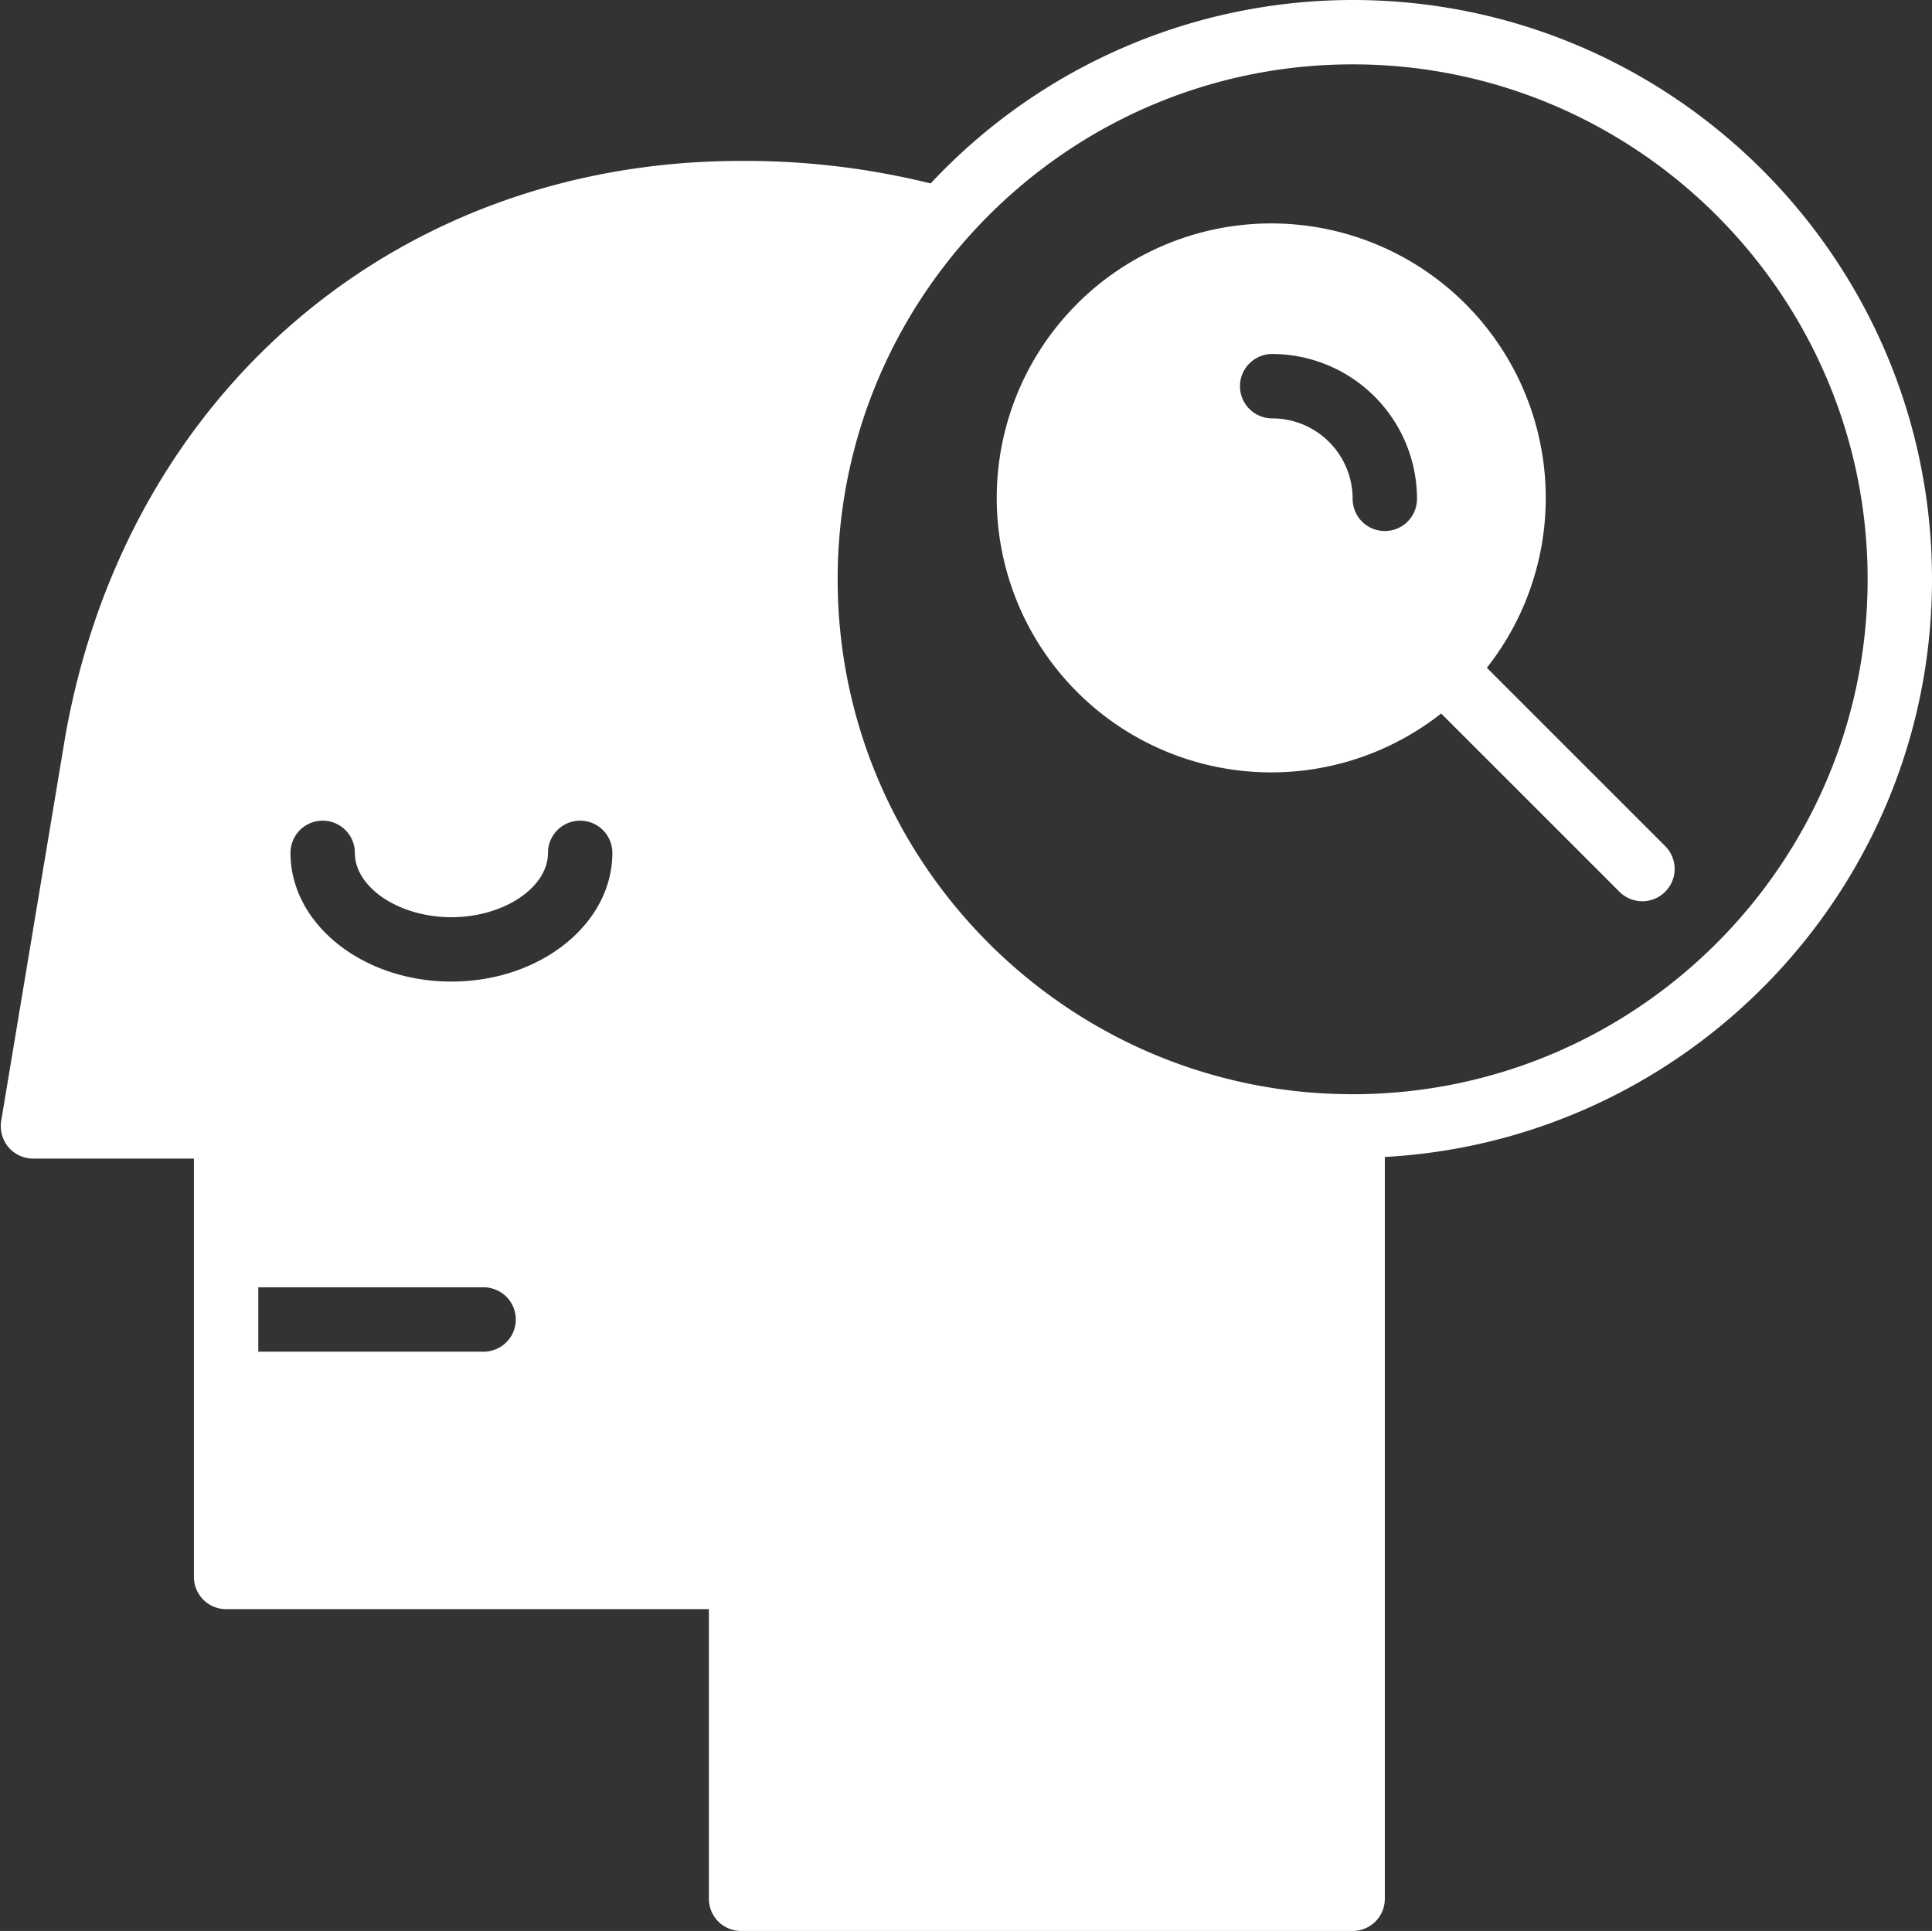
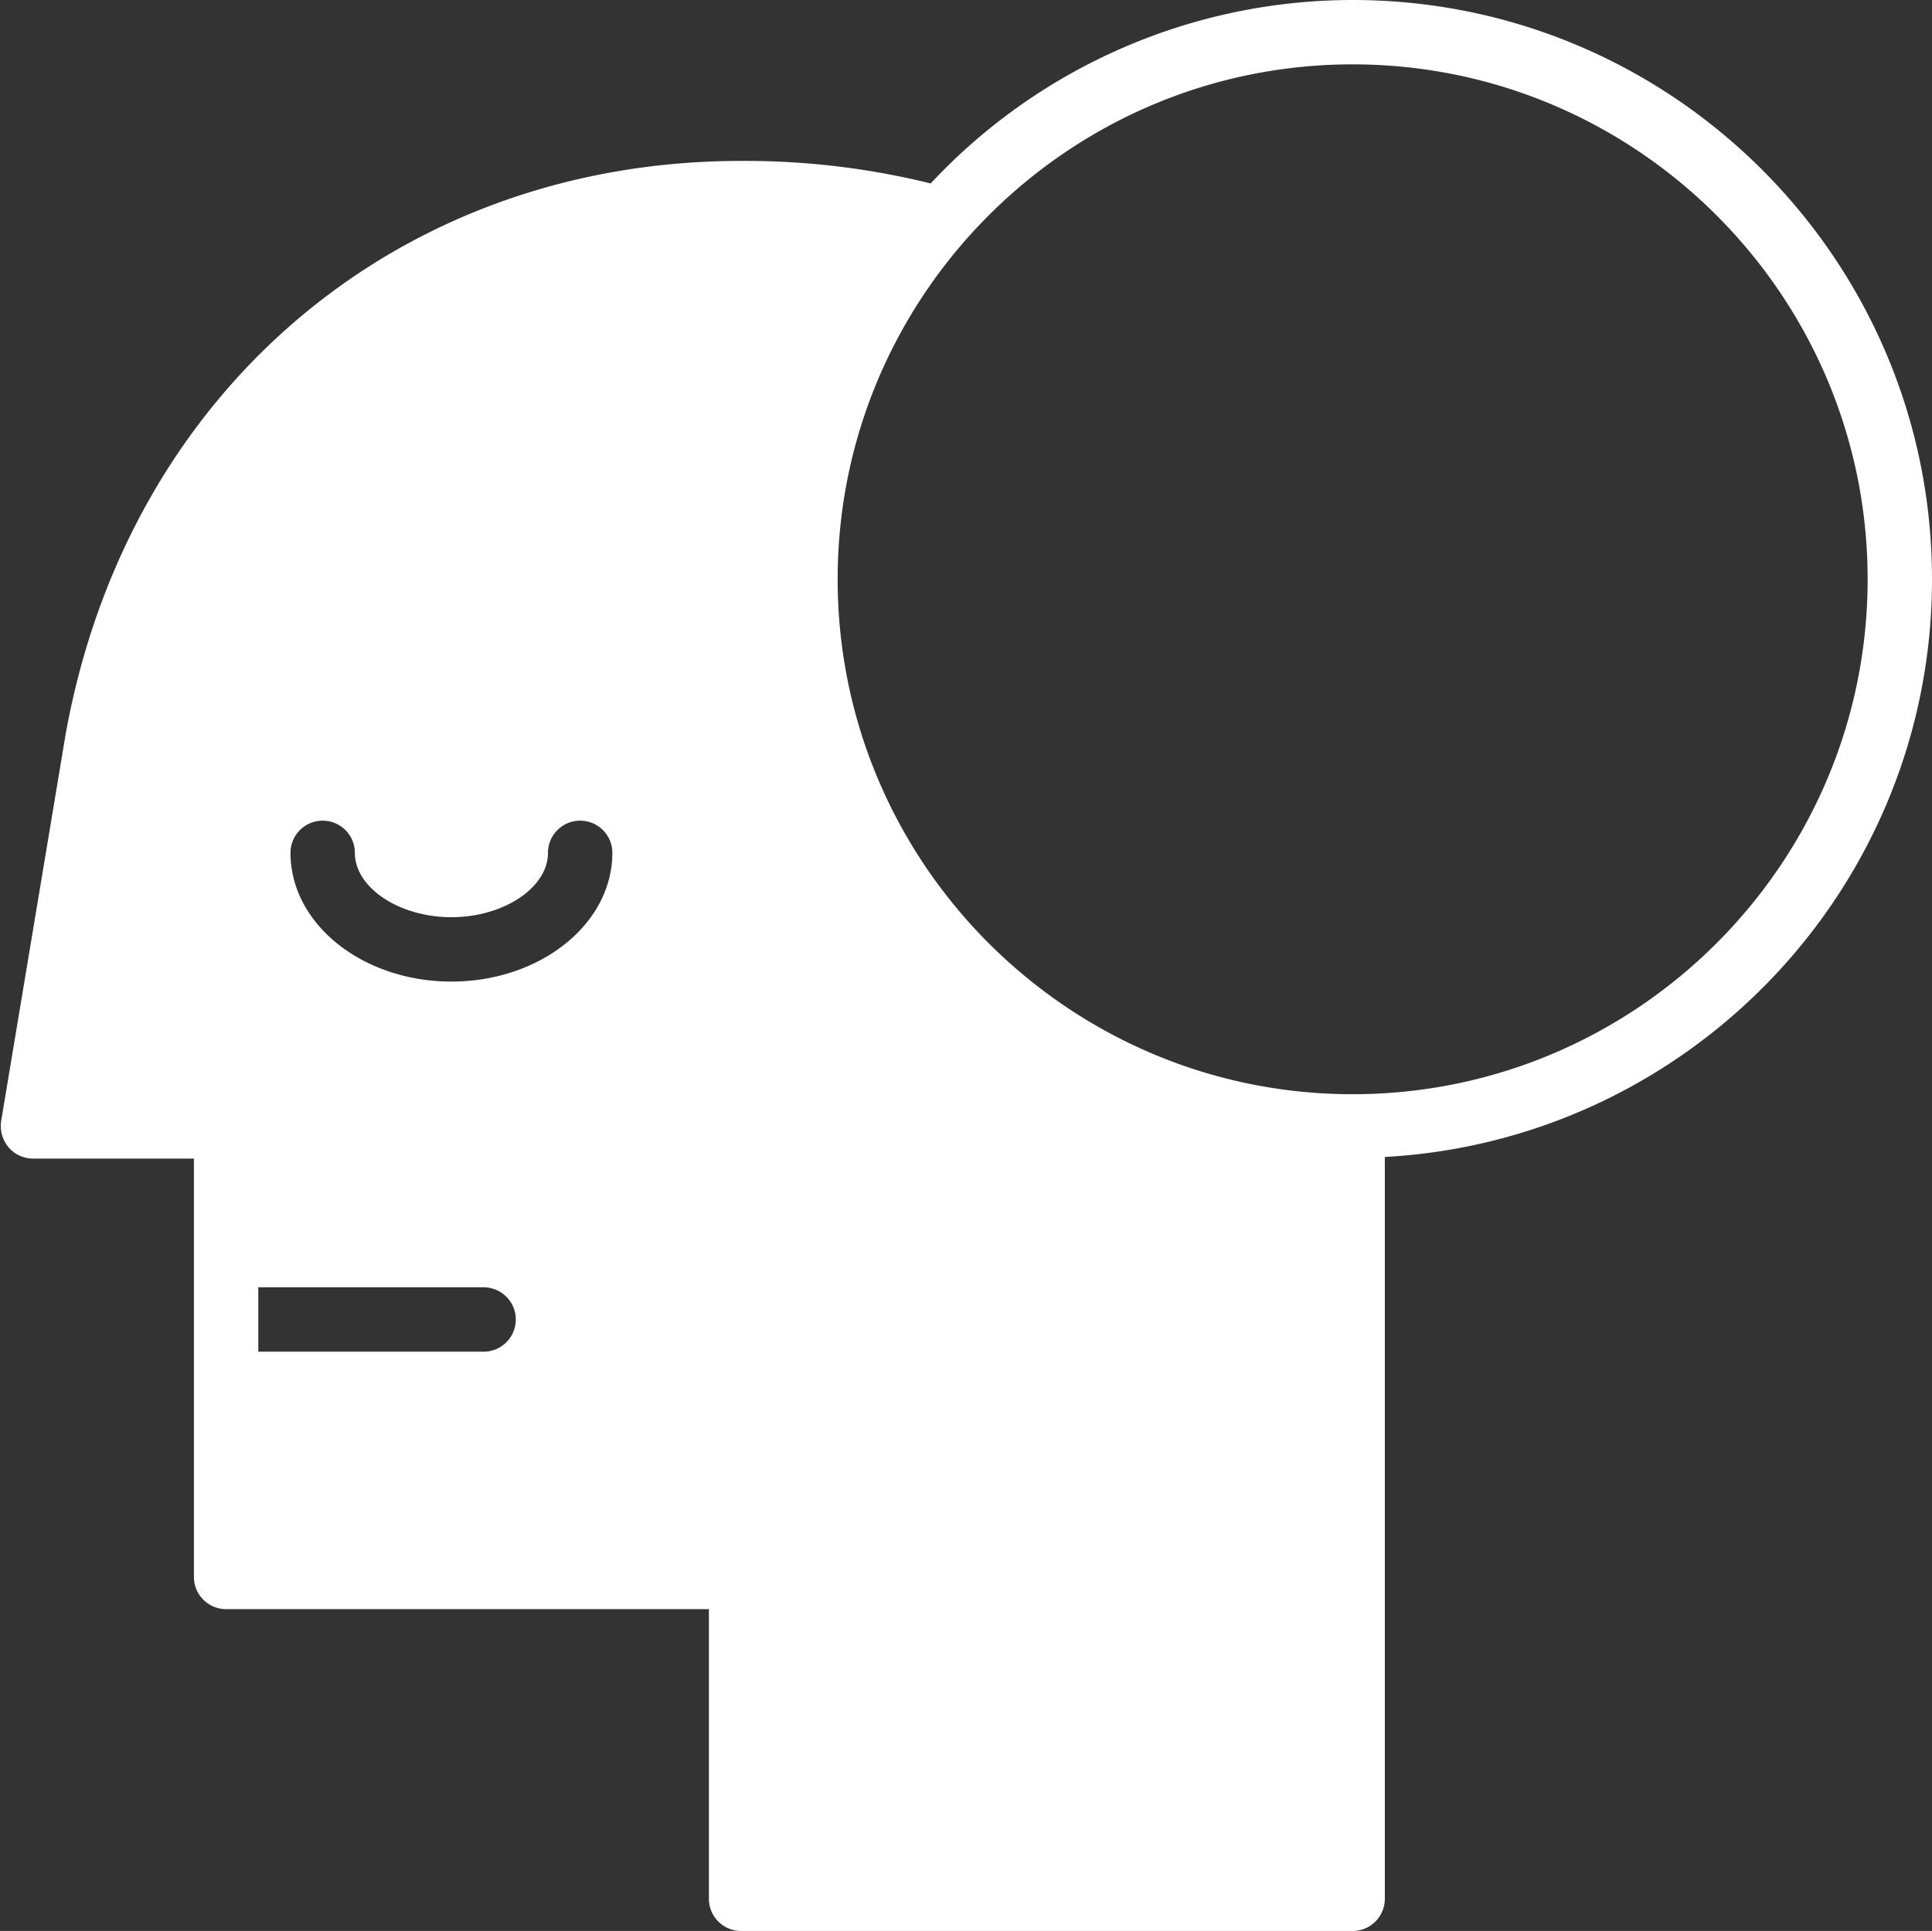
<svg xmlns="http://www.w3.org/2000/svg" fill="#ffffff" height="480" preserveAspectRatio="xMidYMid meet" version="1" viewBox="15.8 16.0 480.2 480.0" width="480.2" zoomAndPan="magnify">
  <rect x="15.8" y="16.0" width="480.2" height="480.0" fill="#333333" stroke="none" />
  <g data-name="Glyph" id="change1_1">
    <path d="M352,16A143.54,143.54,0,0,0,247.12,61.6,192.12,192.12,0,0,0,200,56C114.8,56,47.36,113.28,32.08,198.72l-16,96a8.31,8.31,0,0,0,1.84,6.48A8.09,8.09,0,0,0,24,304H64V408a8,8,0,0,0,8,8H192v72a8,8,0,0,0,8,8H352a8,8,0,0,0,8-8V303.6c75.68-4.16,136-66.88,136-143.6C496,80.56,431.44,16,352,16ZM136,352H80V336h56a8,8,0,0,1,0,16Zm-8-92c-22.08,0-40-14.32-40-32a8,8,0,0,1,16,0c0,8.64,11,16,24,16s24-7.36,24-16a8,8,0,0,1,16,0C168,245.68,150.08,260,128,260Zm224,28c-70.56,0-128-57.44-128-128S281.44,32,352,32,480,89.44,480,160,422.56,288,352,288Z" fill="inherit" />
-     <path d="M385.36,182A68.23,68.23,0,1,0,374,193.36l44.32,44.32a8,8,0,0,0,11.36-11.36ZM360,148a8,8,0,0,1-8-8,20,20,0,0,0-20-20,8,8,0,0,1,0-16,36.05,36.05,0,0,1,36,36A8,8,0,0,1,360,148Z" fill="inherit" />
  </g>
</svg>